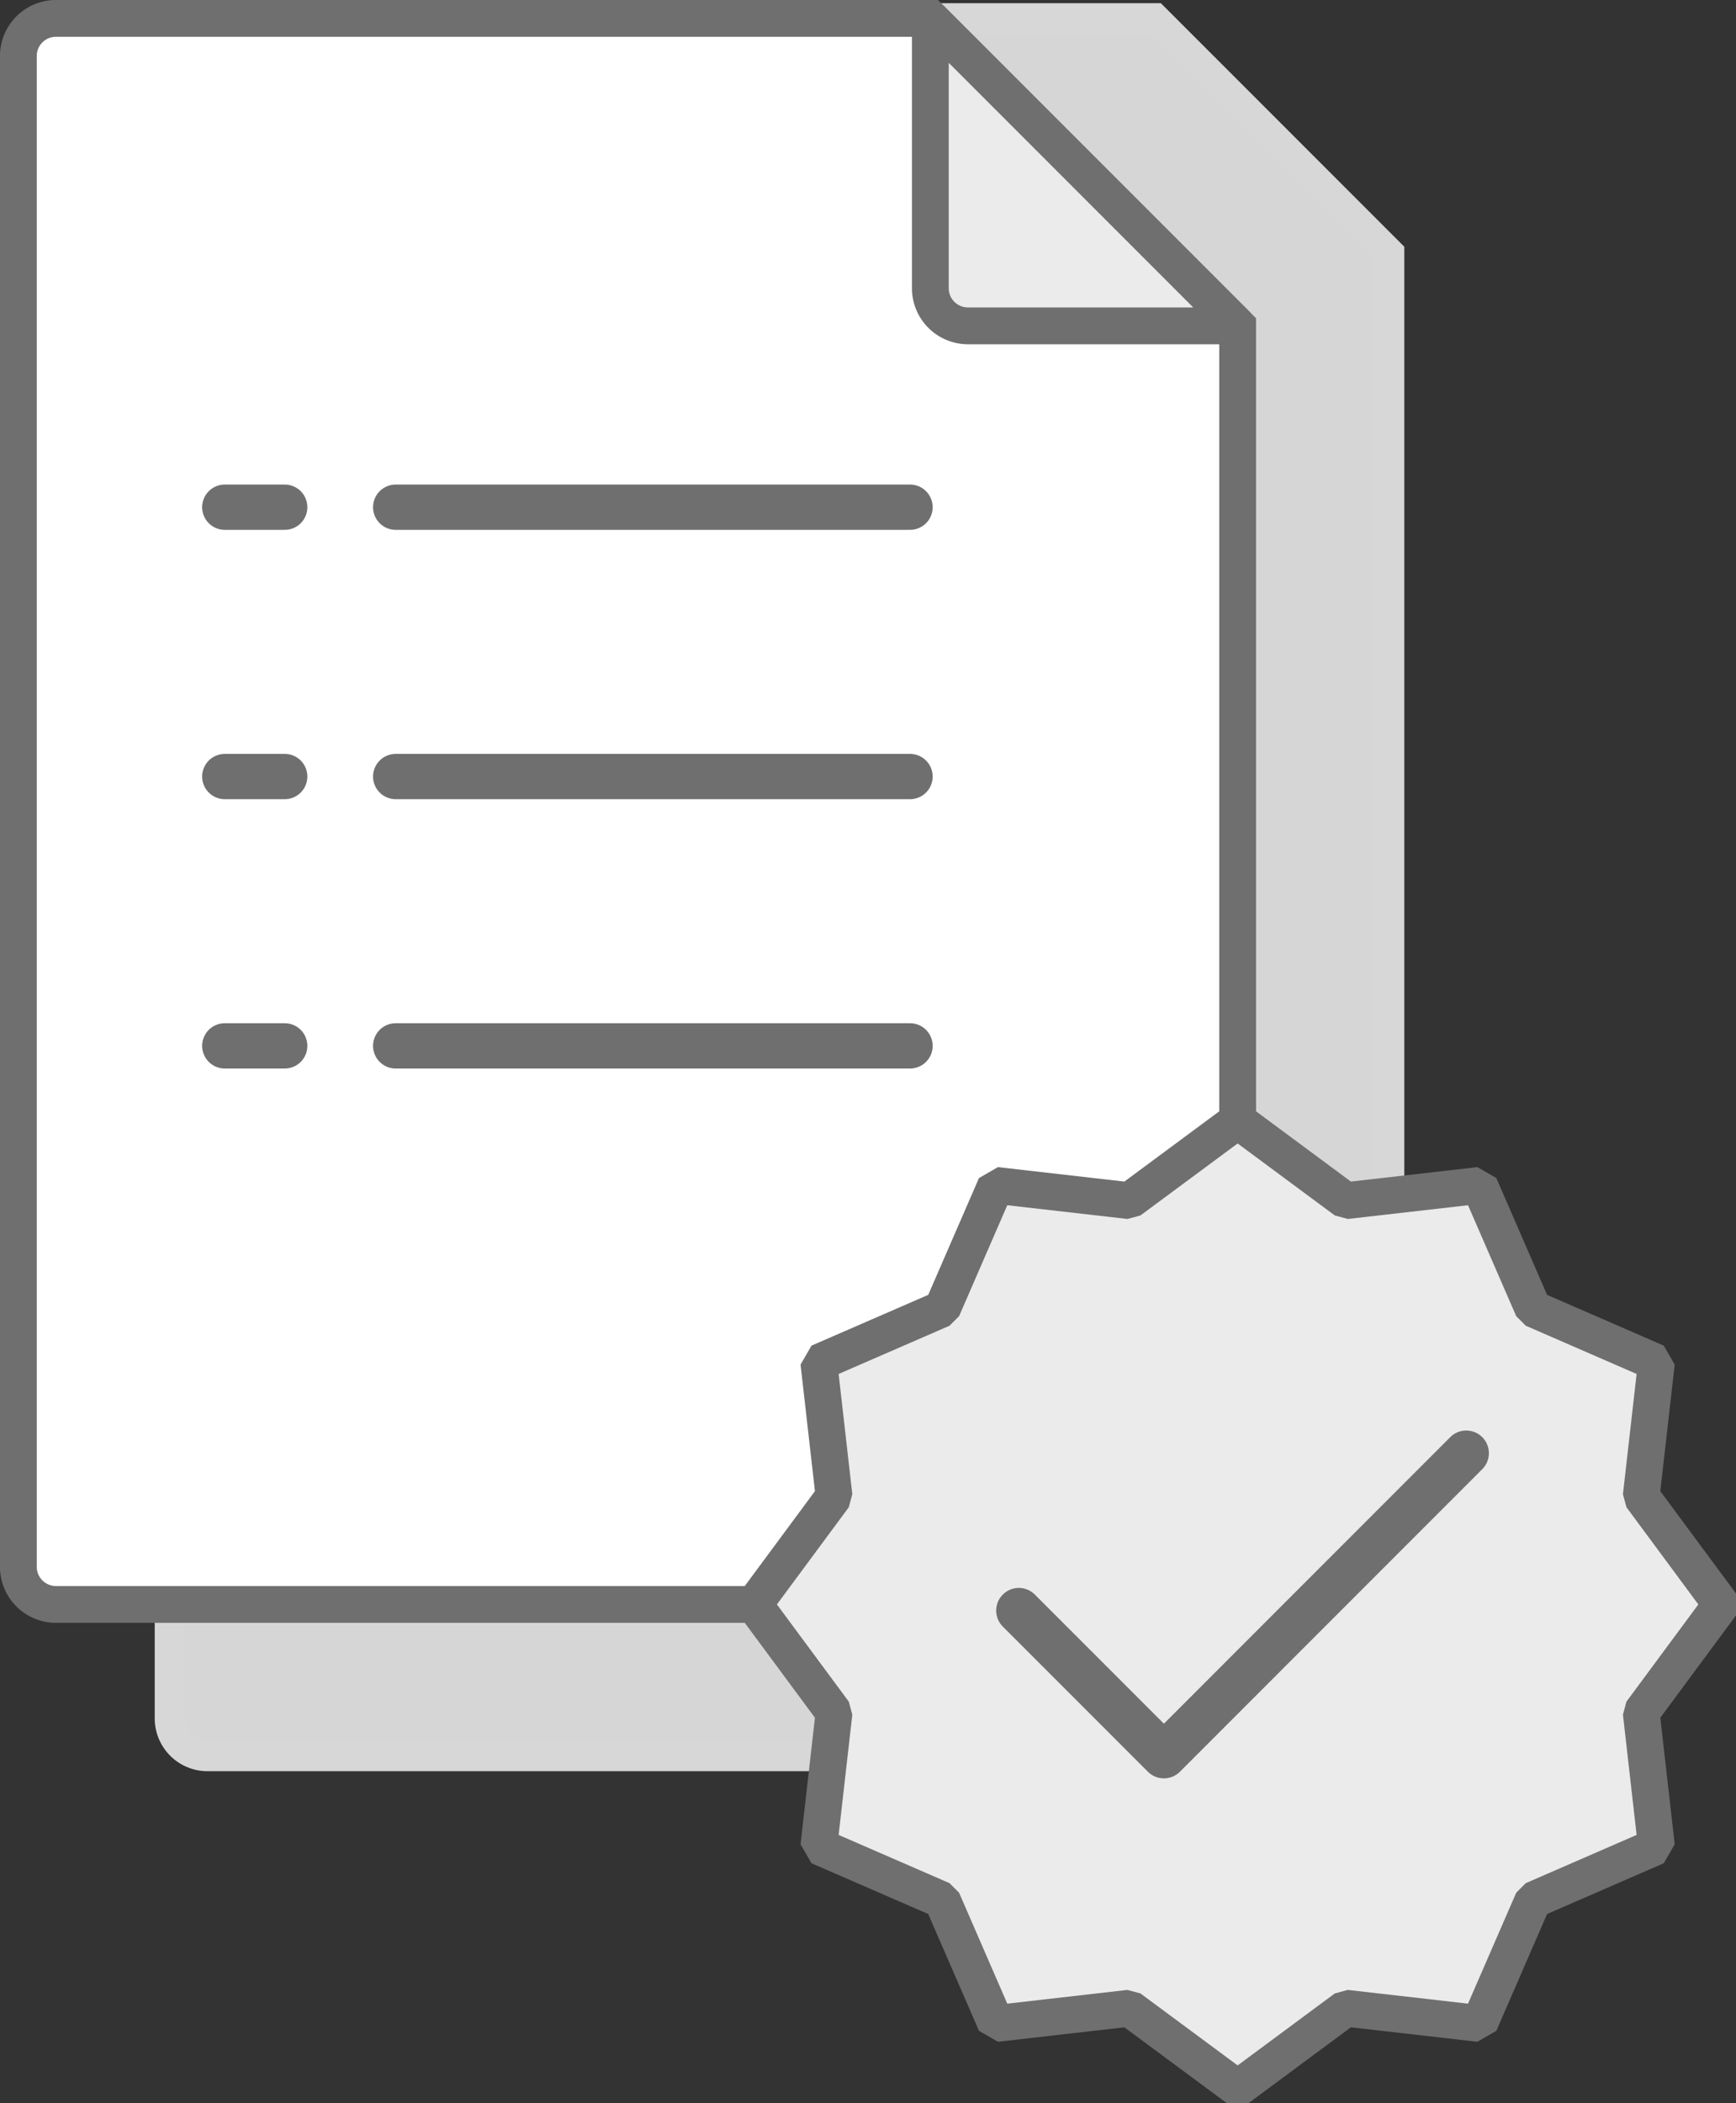
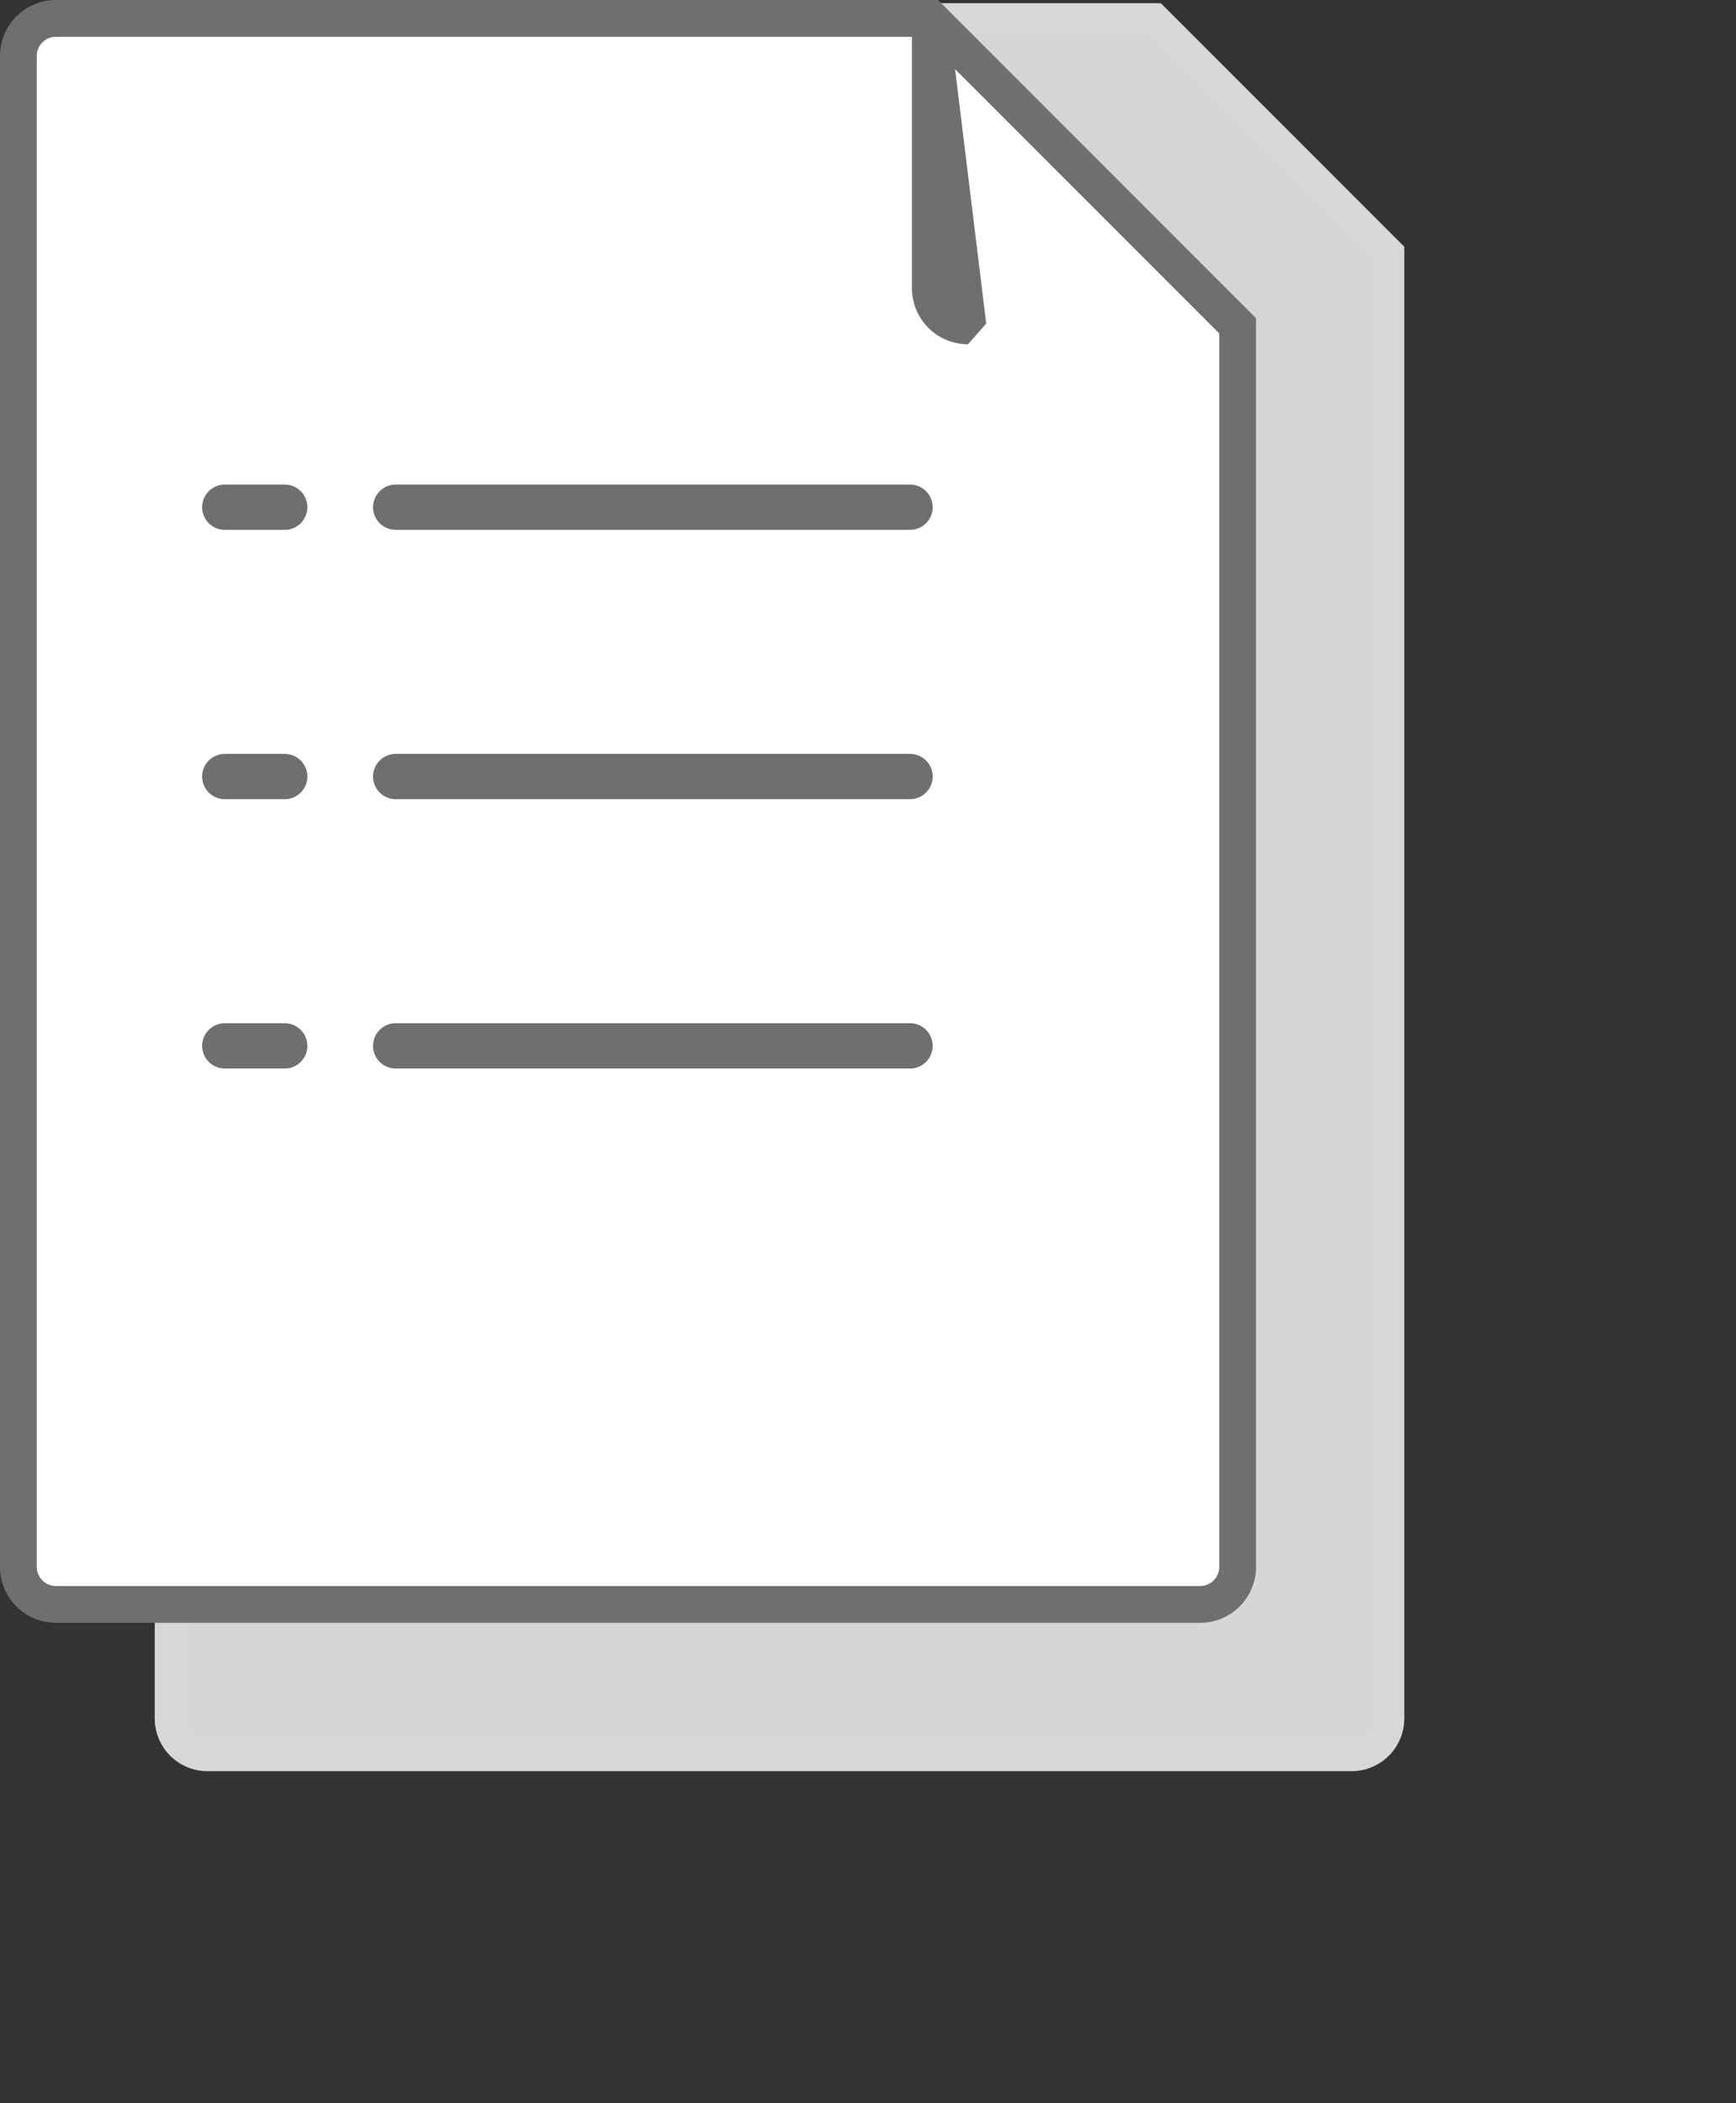
<svg xmlns="http://www.w3.org/2000/svg" viewBox="0 0 28.645 34.685">
  <rect x="0" y="0" width="28.645" height="34.685" fill="#333333" stroke="none" />
  <g id="bc992741-257f-4dcc-a58e-5c197b0217c3" data-name="Layer 2">
    <g id="a80ca524-5115-48ad-9190-55de24294bb3" data-name="Layer 1">
      <path d="M2.803,28.34V.924A.621.621,0,0,1,3.424.303H19.052l3.87,3.87V28.34a.621.621,0,0,1-.621.621H3.424A.621.621,0,0,1,2.803,28.34Z" style="fill:#d6d6d6;stroke:#d7d7d7;stroke-miterlimit:10;stroke-width:0.5px" />
      <path d="M.303,25.84V.924A.621.621,0,0,1,.924.303H15.351L20.422,5.374V25.84a.621.621,0,0,1-.621.621H.924A.621.621,0,0,1,.303,25.84Z" style="fill:#fff;stroke:#706f6f;stroke-miterlimit:10;stroke-width:0.607px" />
-       <path d="M15.351.303V4.753a.621.621,0,0,0,.621.621H20.422Z" style="fill:#ebebeb;stroke:#706f6f;stroke-linejoin:bevel;stroke-width:0.607px" />
-       <polygon points="24.412 33.372 22.206 33.12 20.422 34.441 18.637 33.12 16.432 33.372 15.547 31.336 13.511 30.451 13.762 28.245 12.442 26.461 13.762 24.677 13.511 22.471 15.547 21.586 16.432 19.55 18.637 19.802 20.422 18.481 22.206 19.802 24.412 19.55 25.297 21.586 27.332 22.471 27.081 24.677 28.401 26.461 27.081 28.245 27.332 30.451 25.297 31.336 24.412 33.372" style="fill:#ebebeb;stroke:#706f6f;stroke-linejoin:bevel;stroke-width:0.607px" />
-       <polyline points="16.811 26.562 19.205 28.956 24.194 23.966" style="fill:none;stroke:#706f6f;stroke-linecap:round;stroke-linejoin:round;stroke-width:0.747px" />
+       <path d="M15.351.303V4.753a.621.621,0,0,0,.621.621Z" style="fill:#ebebeb;stroke:#706f6f;stroke-linejoin:bevel;stroke-width:0.607px" />
      <line x1="6.529" y1="8.365" x2="15.016" y2="8.365" style="fill:none;stroke:#706f6f;stroke-linecap:round;stroke-linejoin:round;stroke-width:0.747px" />
      <line x1="3.709" y1="8.365" x2="4.698" y2="8.365" style="fill:none;stroke:#706f6f;stroke-linecap:round;stroke-linejoin:round;stroke-width:0.747px" />
      <line x1="3.709" y1="12.807" x2="4.698" y2="12.807" style="fill:none;stroke:#706f6f;stroke-linecap:round;stroke-linejoin:round;stroke-width:0.747px" />
      <line x1="3.709" y1="17.249" x2="4.698" y2="17.249" style="fill:none;stroke:#706f6f;stroke-linecap:round;stroke-linejoin:round;stroke-width:0.747px" />
      <line x1="6.529" y1="12.807" x2="15.016" y2="12.807" style="fill:none;stroke:#706f6f;stroke-linecap:round;stroke-linejoin:round;stroke-width:0.747px" />
      <line x1="6.529" y1="17.249" x2="15.016" y2="17.249" style="fill:none;stroke:#706f6f;stroke-linecap:round;stroke-linejoin:round;stroke-width:0.747px" />
    </g>
  </g>
</svg>